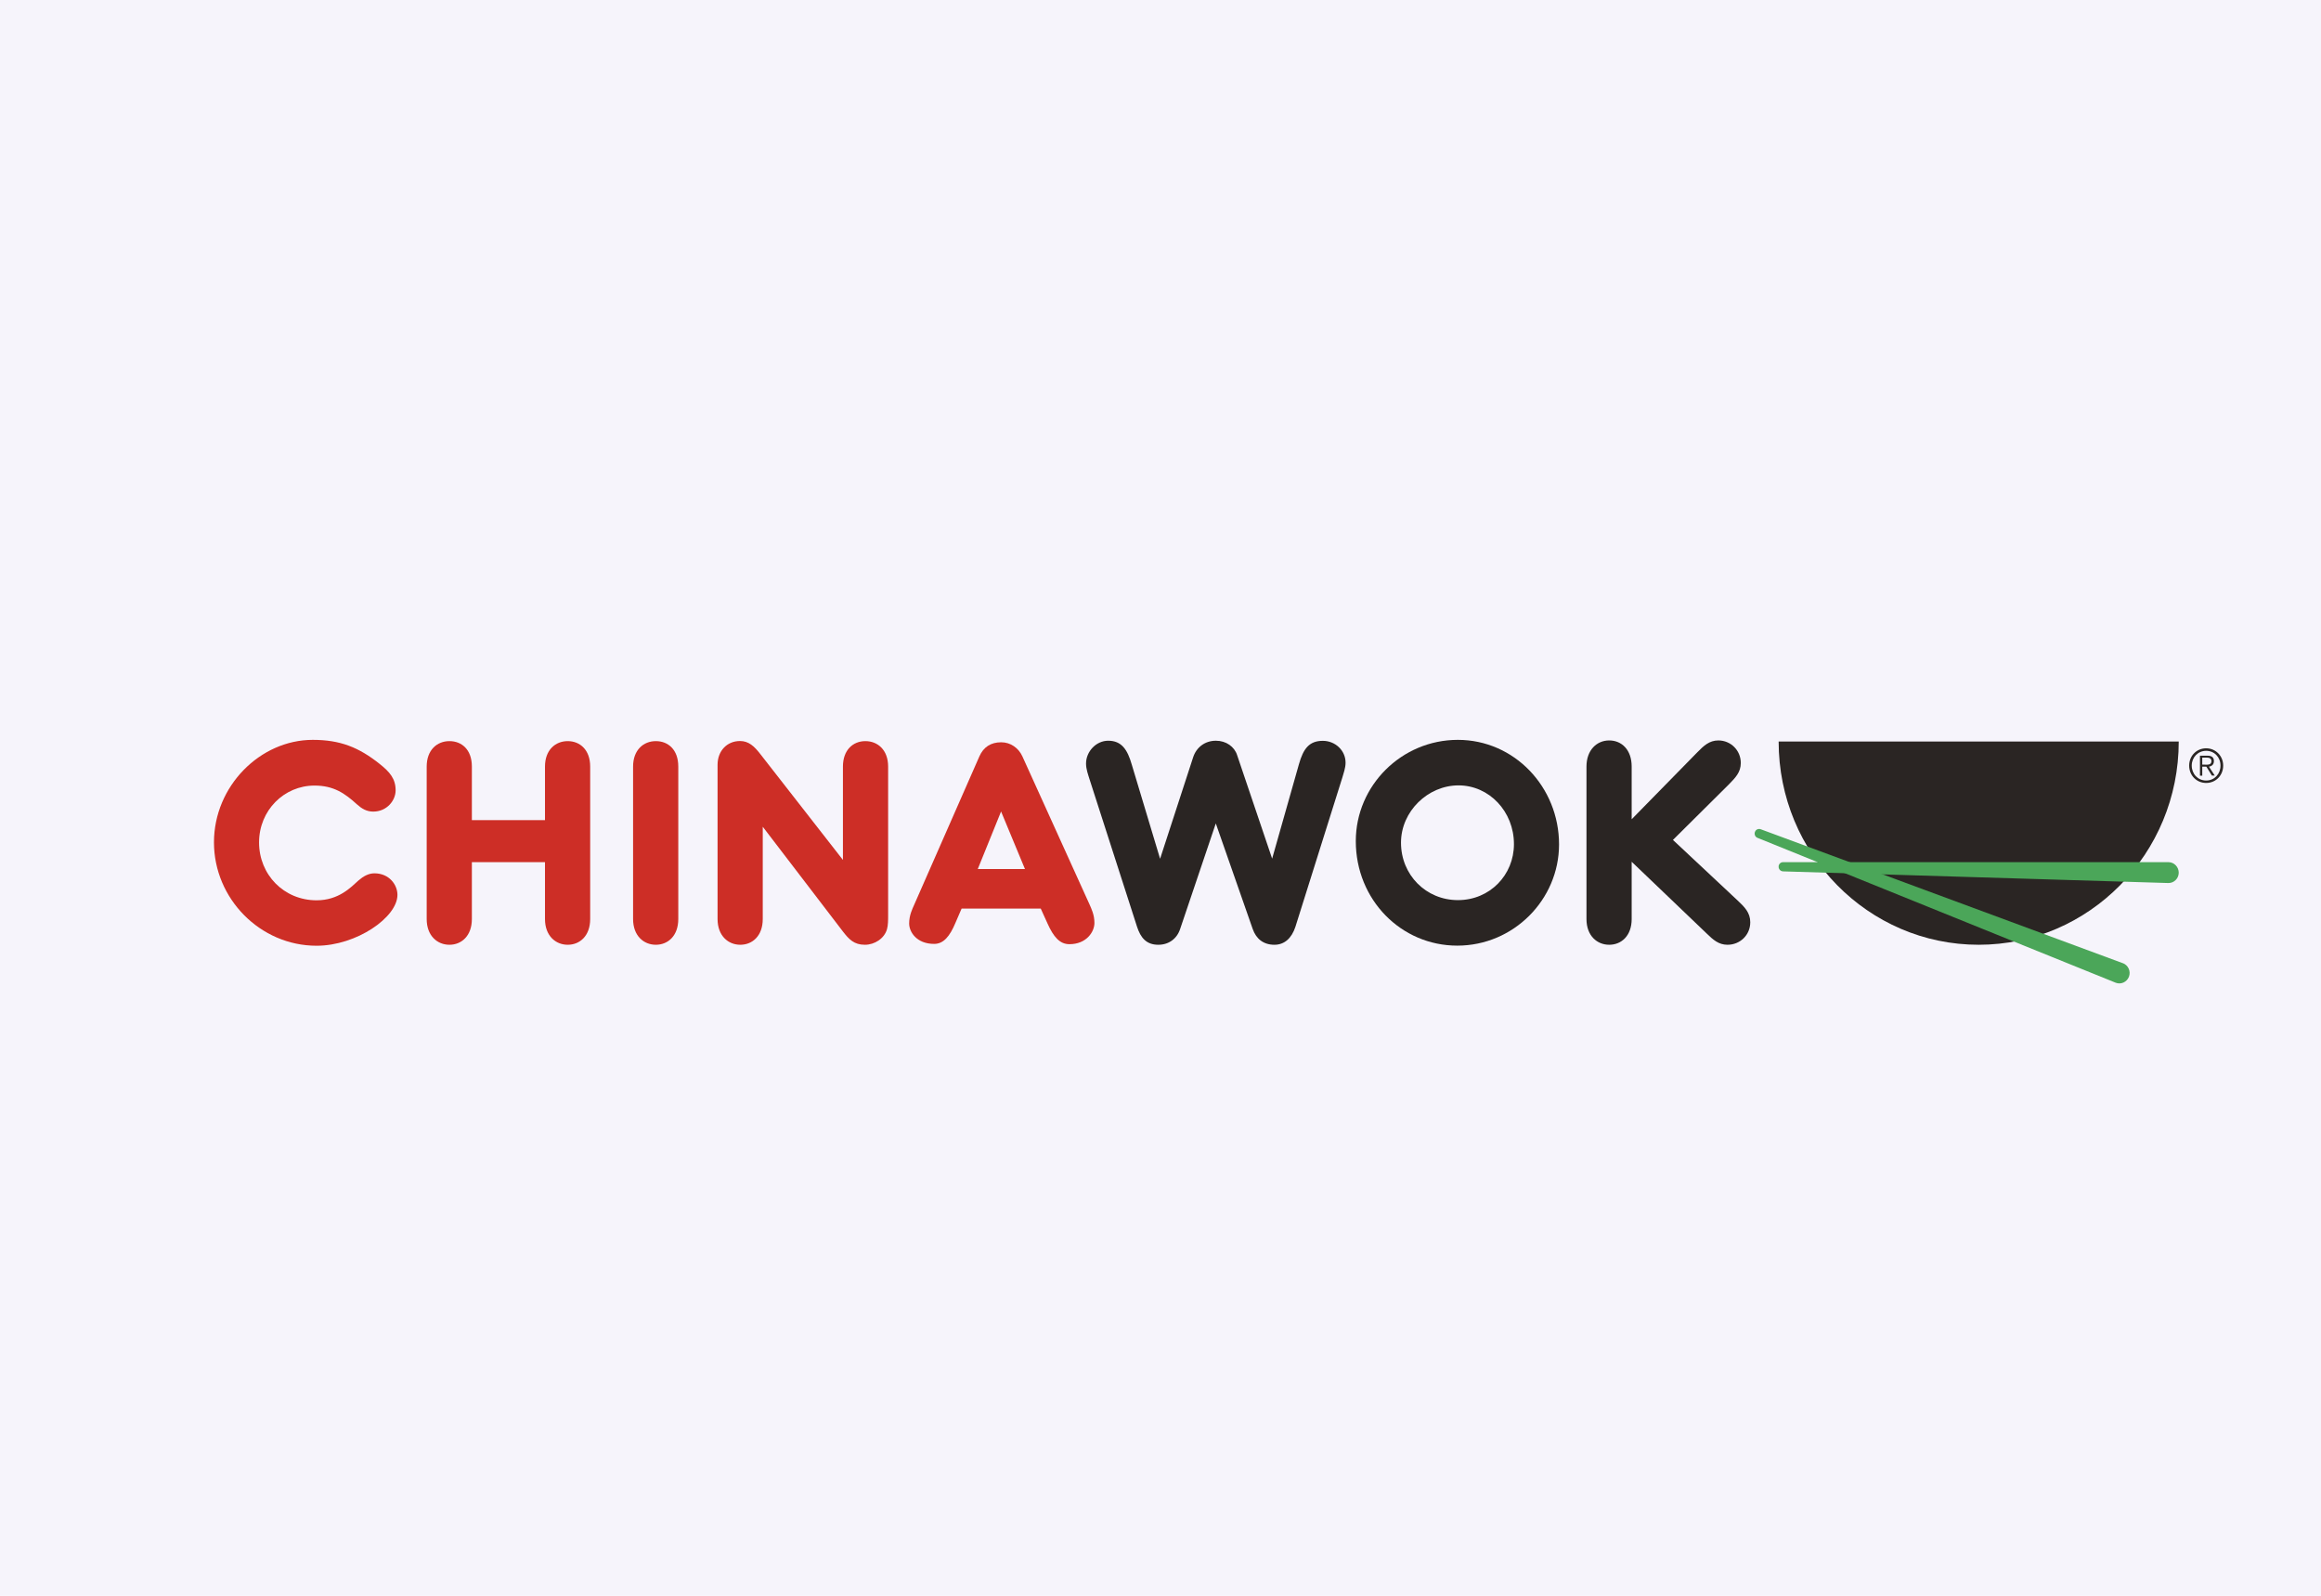
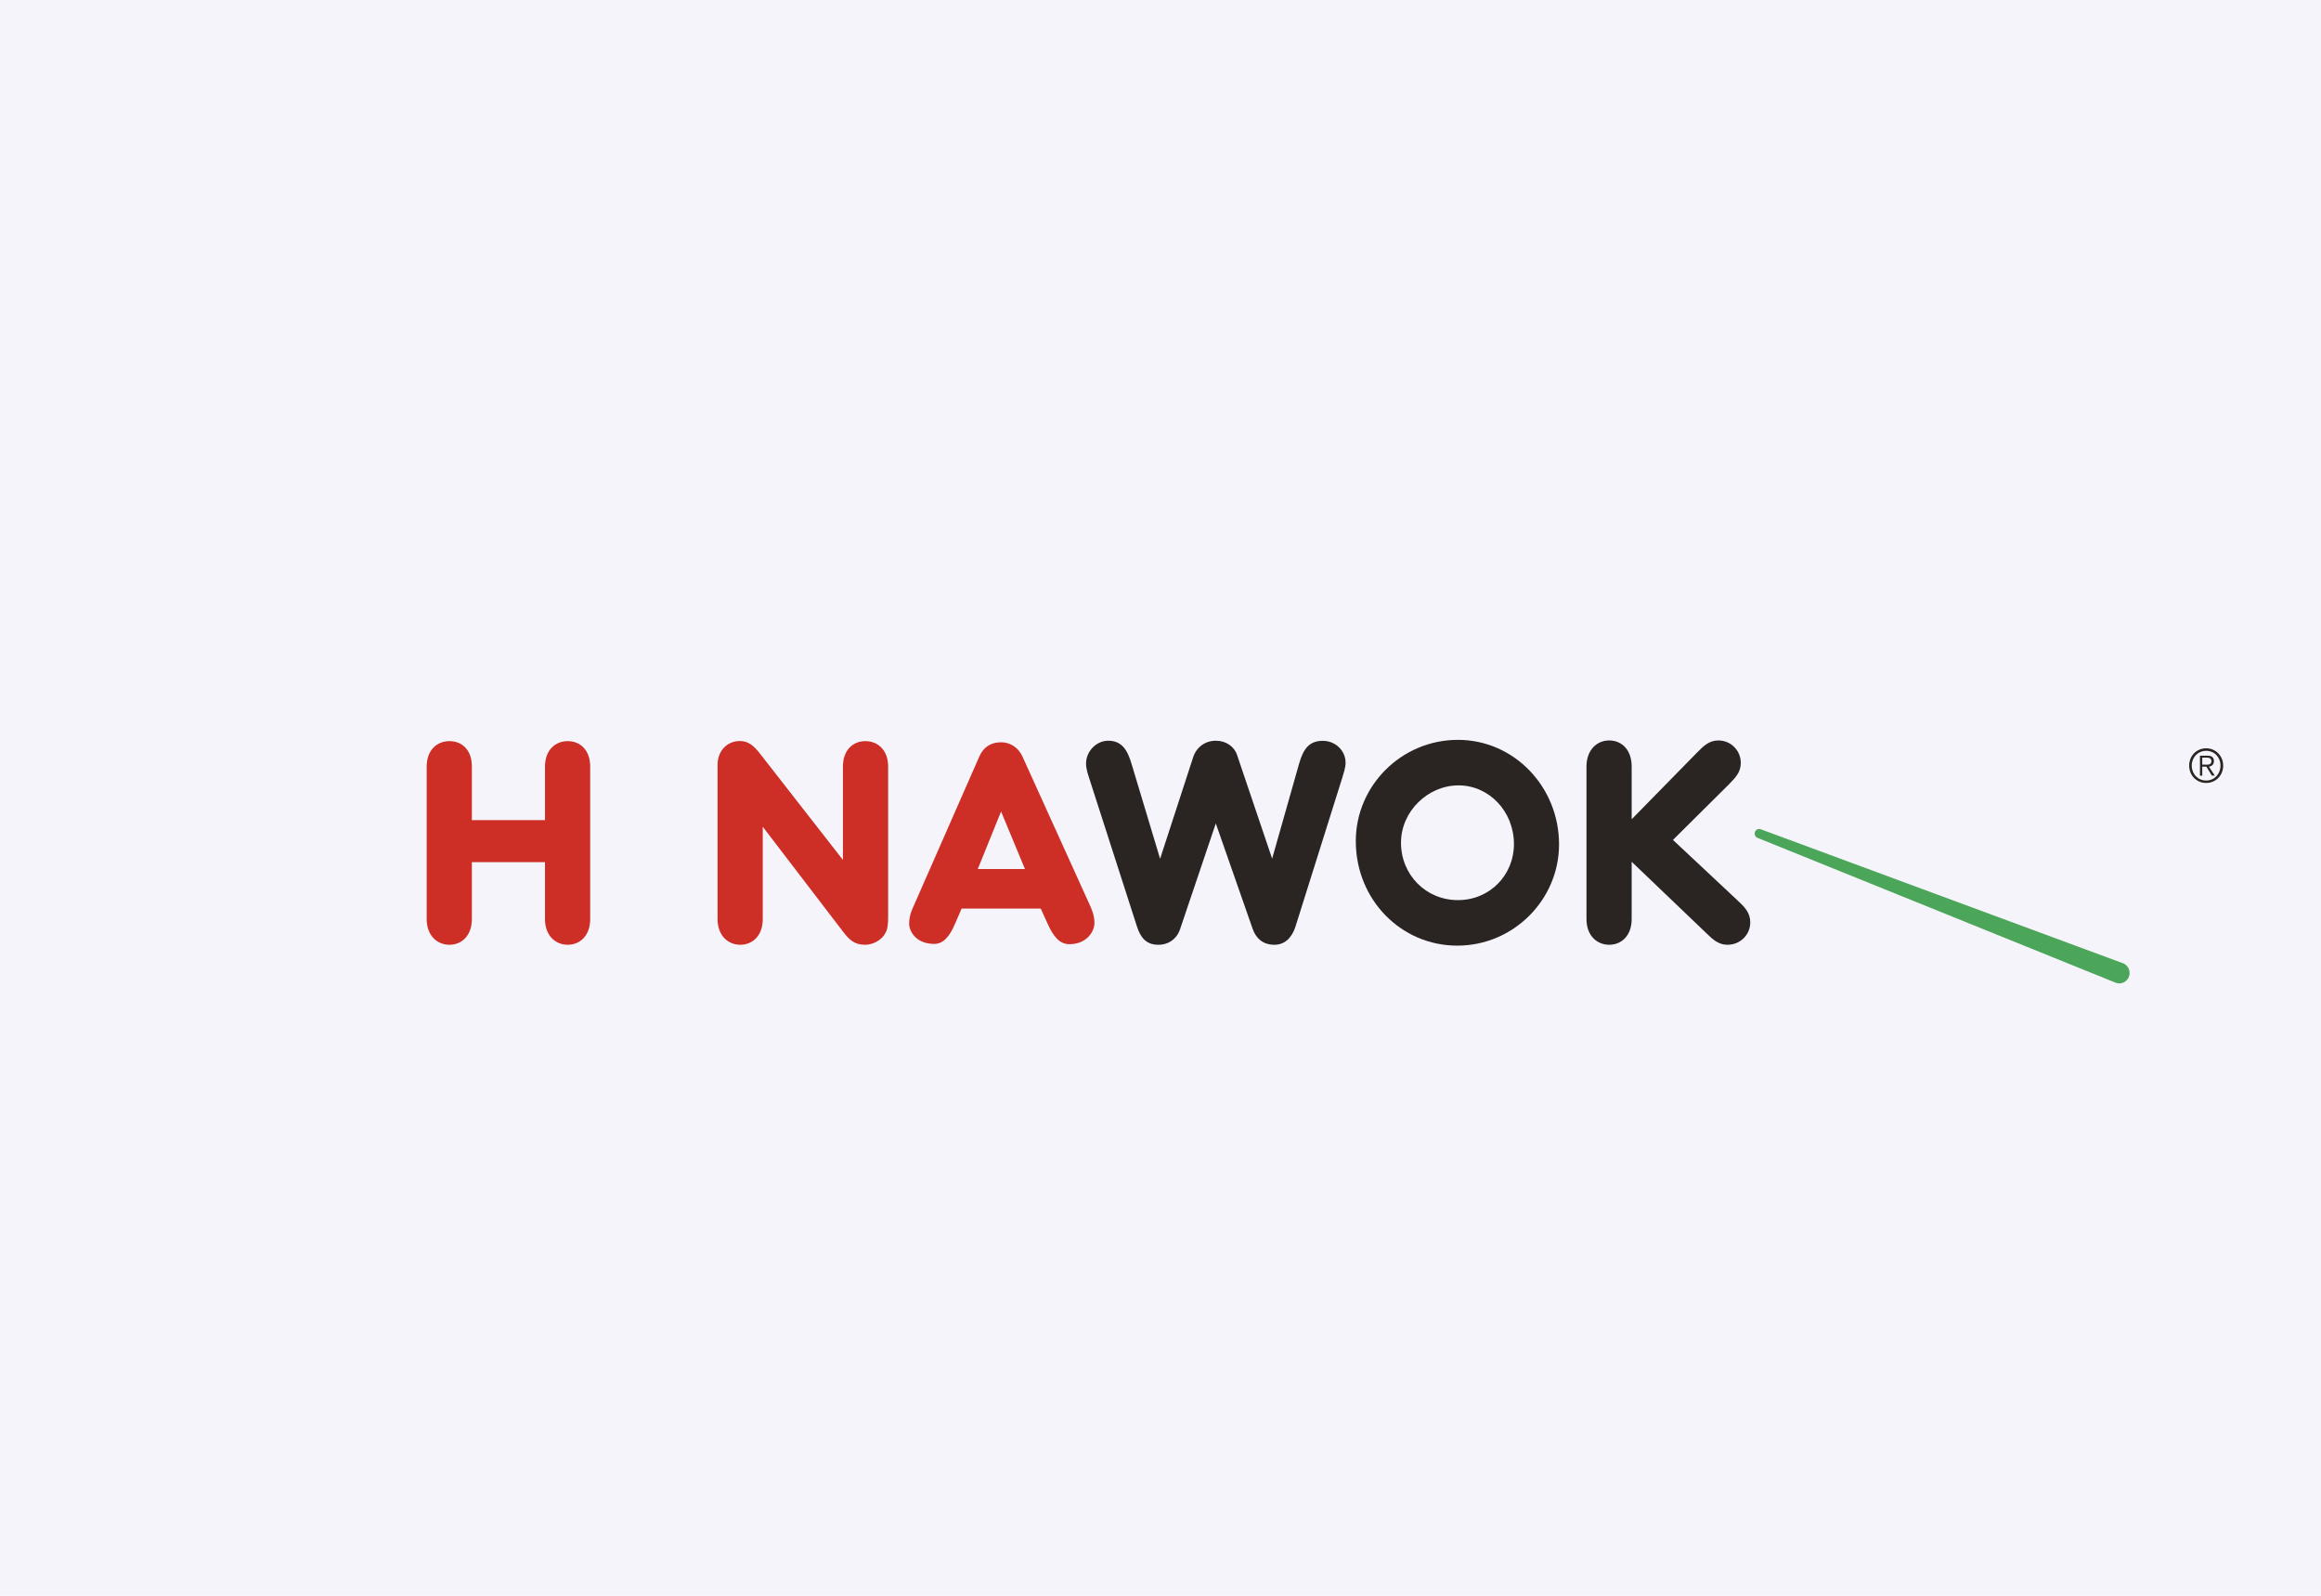
<svg xmlns="http://www.w3.org/2000/svg" width="160" height="110" viewBox="0 0 160 110" fill="none">
  <rect width="160" height="110" fill="#F6F4FB" />
  <g clip-path="url(#clip0_211_9466)">
-     <path d="M136.399 65.125C144.015 65.125 150.193 58.849 150.193 51.114H122.612C122.612 58.855 128.784 65.125 136.406 65.125" fill="#2A2523" />
    <path d="M152.038 52.713C152.249 52.713 152.446 52.706 152.446 52.465C152.446 52.271 152.288 52.224 152.124 52.224H151.814V52.706H152.031L152.038 52.713ZM151.821 53.469H151.656V52.091H152.176C152.486 52.091 152.618 52.224 152.618 52.465C152.618 52.706 152.46 52.82 152.275 52.847L152.677 53.462H152.479L152.097 52.847H151.814V53.462L151.821 53.469ZM151.089 52.773C151.089 53.349 151.511 53.804 152.084 53.804C152.657 53.804 153.072 53.349 153.072 52.773C153.072 52.198 152.651 51.756 152.084 51.756C151.518 51.756 151.089 52.204 151.089 52.773ZM153.257 52.773C153.257 53.449 152.75 53.971 152.084 53.971C151.419 53.971 150.912 53.449 150.912 52.773C150.912 52.097 151.425 51.582 152.084 51.582C152.743 51.582 153.257 52.111 153.257 52.773Z" fill="#2A2523" />
    <path d="M87.692 59.203L89.543 52.679C89.846 51.602 90.255 51.067 91.19 51.067C92.046 51.067 92.758 51.729 92.758 52.572C92.758 52.947 92.613 53.315 92.534 53.603L89.3 63.887C89.036 64.69 88.529 65.125 87.857 65.125C87.106 65.125 86.599 64.73 86.355 64.034L83.812 56.761L81.355 64.034C81.131 64.717 80.565 65.125 79.847 65.125C79.017 65.125 78.628 64.63 78.384 63.887L75.091 53.663C75.011 53.395 74.867 53.021 74.867 52.633C74.867 51.81 75.558 51.06 76.395 51.06C77.311 51.06 77.719 51.656 78.022 52.713L79.972 59.197L82.251 52.198C82.475 51.515 83.061 51.06 83.819 51.06C84.53 51.06 85.097 51.475 85.281 52.05L87.699 59.197L87.692 59.203Z" fill="#2A2523" />
    <path d="M96.579 58.086C96.579 60.314 98.305 62.047 100.505 62.047C102.705 62.047 104.365 60.314 104.365 58.186C104.365 55.938 102.659 54.138 100.544 54.138C98.43 54.138 96.579 55.931 96.579 58.086ZM107.474 58.206C107.474 62.027 104.325 65.185 100.459 65.185C96.592 65.185 93.463 62.027 93.463 57.979C93.463 54.158 96.612 51 100.498 51C104.385 51 107.474 54.245 107.474 58.206Z" fill="#2A2523" />
    <path d="M115.326 57.898L119.779 62.067C120.267 62.522 120.656 62.917 120.656 63.572C120.656 64.462 119.944 65.125 119.088 65.125C118.475 65.125 118.093 64.777 117.665 64.362L112.481 59.404V63.352C112.481 64.509 111.769 65.125 110.933 65.125C110.096 65.125 109.365 64.503 109.365 63.352V52.84C109.365 51.703 110.076 51.04 110.933 51.04C111.789 51.04 112.481 51.682 112.481 52.84V56.473L117.013 51.85C117.441 51.415 117.83 51.04 118.455 51.04C119.312 51.04 120.003 51.723 120.003 52.593C120.003 53.235 119.634 53.603 119.193 54.058L115.326 57.898Z" fill="#2A2523" />
-     <path d="M149.495 59.431H122.928C122.77 59.424 122.638 59.538 122.612 59.692C122.612 59.705 122.612 59.718 122.612 59.739C122.612 59.759 122.612 59.765 122.612 59.785C122.632 59.939 122.757 60.06 122.922 60.066L149.475 60.869C149.864 60.876 150.187 60.562 150.193 60.16C150.193 59.765 149.884 59.438 149.495 59.431Z" fill="#4BA659" />
    <path d="M146.34 66.396L121.38 57.163C121.235 57.109 121.071 57.163 120.998 57.303C120.998 57.303 120.998 57.303 120.998 57.31C120.992 57.323 120.985 57.33 120.978 57.35C120.978 57.363 120.972 57.377 120.965 57.39C120.932 57.544 121.011 57.705 121.163 57.758L145.846 67.741C146.208 67.882 146.616 67.701 146.761 67.326C146.9 66.951 146.715 66.543 146.353 66.396" fill="#4BA659" />
-     <path d="M21.561 51C17.938 51 14.75 54.185 14.75 58.066C14.75 61.947 17.938 65.192 21.825 65.192C24.572 65.192 27.398 63.231 27.398 61.686C27.398 60.983 26.825 60.2 25.81 60.2C25.402 60.2 25.04 60.408 24.71 60.695C24.183 61.17 23.346 62.06 21.825 62.06C19.565 62.06 17.859 60.287 17.859 58.072C17.859 55.858 19.585 54.151 21.68 54.151C23.004 54.151 23.775 54.687 24.611 55.45C24.934 55.737 25.264 55.945 25.731 55.945C26.667 55.945 27.273 55.182 27.273 54.479C27.273 53.697 26.884 53.221 26.172 52.659C24.736 51.515 23.452 51 21.561 51Z" fill="#CD2E26" />
    <path d="M32.529 56.533H37.569V52.84C37.569 51.703 38.28 51.087 39.137 51.087C39.993 51.087 40.685 51.703 40.685 52.84V63.352C40.685 64.509 39.973 65.125 39.137 65.125C38.3 65.125 37.569 64.503 37.569 63.352V59.431H32.529V63.352C32.529 64.509 31.818 65.125 30.981 65.125C30.145 65.125 29.414 64.503 29.414 63.352V52.84C29.414 51.703 30.125 51.087 30.981 51.087C31.838 51.087 32.529 51.682 32.529 52.84V56.533Z" fill="#CD2E26" />
-     <path d="M43.642 52.84C43.642 51.703 44.354 51.087 45.21 51.087C46.066 51.087 46.758 51.682 46.758 52.84V63.352C46.758 64.509 46.047 65.125 45.21 65.125C44.373 65.125 43.642 64.503 43.642 63.352V52.84Z" fill="#CD2E26" />
    <path d="M58.108 59.284V52.84C58.108 51.703 58.8 51.087 59.656 51.087C60.513 51.087 61.224 51.703 61.224 52.84V63.104C61.224 63.392 61.224 63.787 61.145 64.054C60.961 64.697 60.289 65.125 59.623 65.125C58.872 65.125 58.523 64.75 58.095 64.195L52.581 56.989V63.352C52.581 64.509 51.87 65.125 51.033 65.125C50.197 65.125 49.466 64.503 49.466 63.352V52.713C49.466 51.783 50.098 51.08 51.014 51.08C51.6 51.08 51.989 51.428 52.417 51.984L58.108 59.277V59.284Z" fill="#CD2E26" />
    <path d="M70.657 59.906L69.01 55.938L67.403 59.906H70.657ZM71.738 62.629H66.29L65.862 63.619C65.48 64.529 65.051 65.065 64.399 65.065C63.181 65.065 62.673 64.235 62.673 63.66C62.673 63.084 62.897 62.649 63.023 62.361L67.515 52.138C67.798 51.495 68.306 51.167 69.017 51.167C69.669 51.167 70.216 51.562 70.479 52.138L75.097 62.321C75.242 62.649 75.446 63.064 75.446 63.619C75.446 64.235 74.893 65.085 73.72 65.085C73.049 65.085 72.62 64.57 72.212 63.66L71.744 62.629H71.738Z" fill="#CD2E26" />
  </g>
  <defs>
    <clipPath id="clip0_211_9466">
      <rect width="138.5" height="16.788" fill="white" transform="translate(14.75 51)" />
    </clipPath>
  </defs>
</svg>